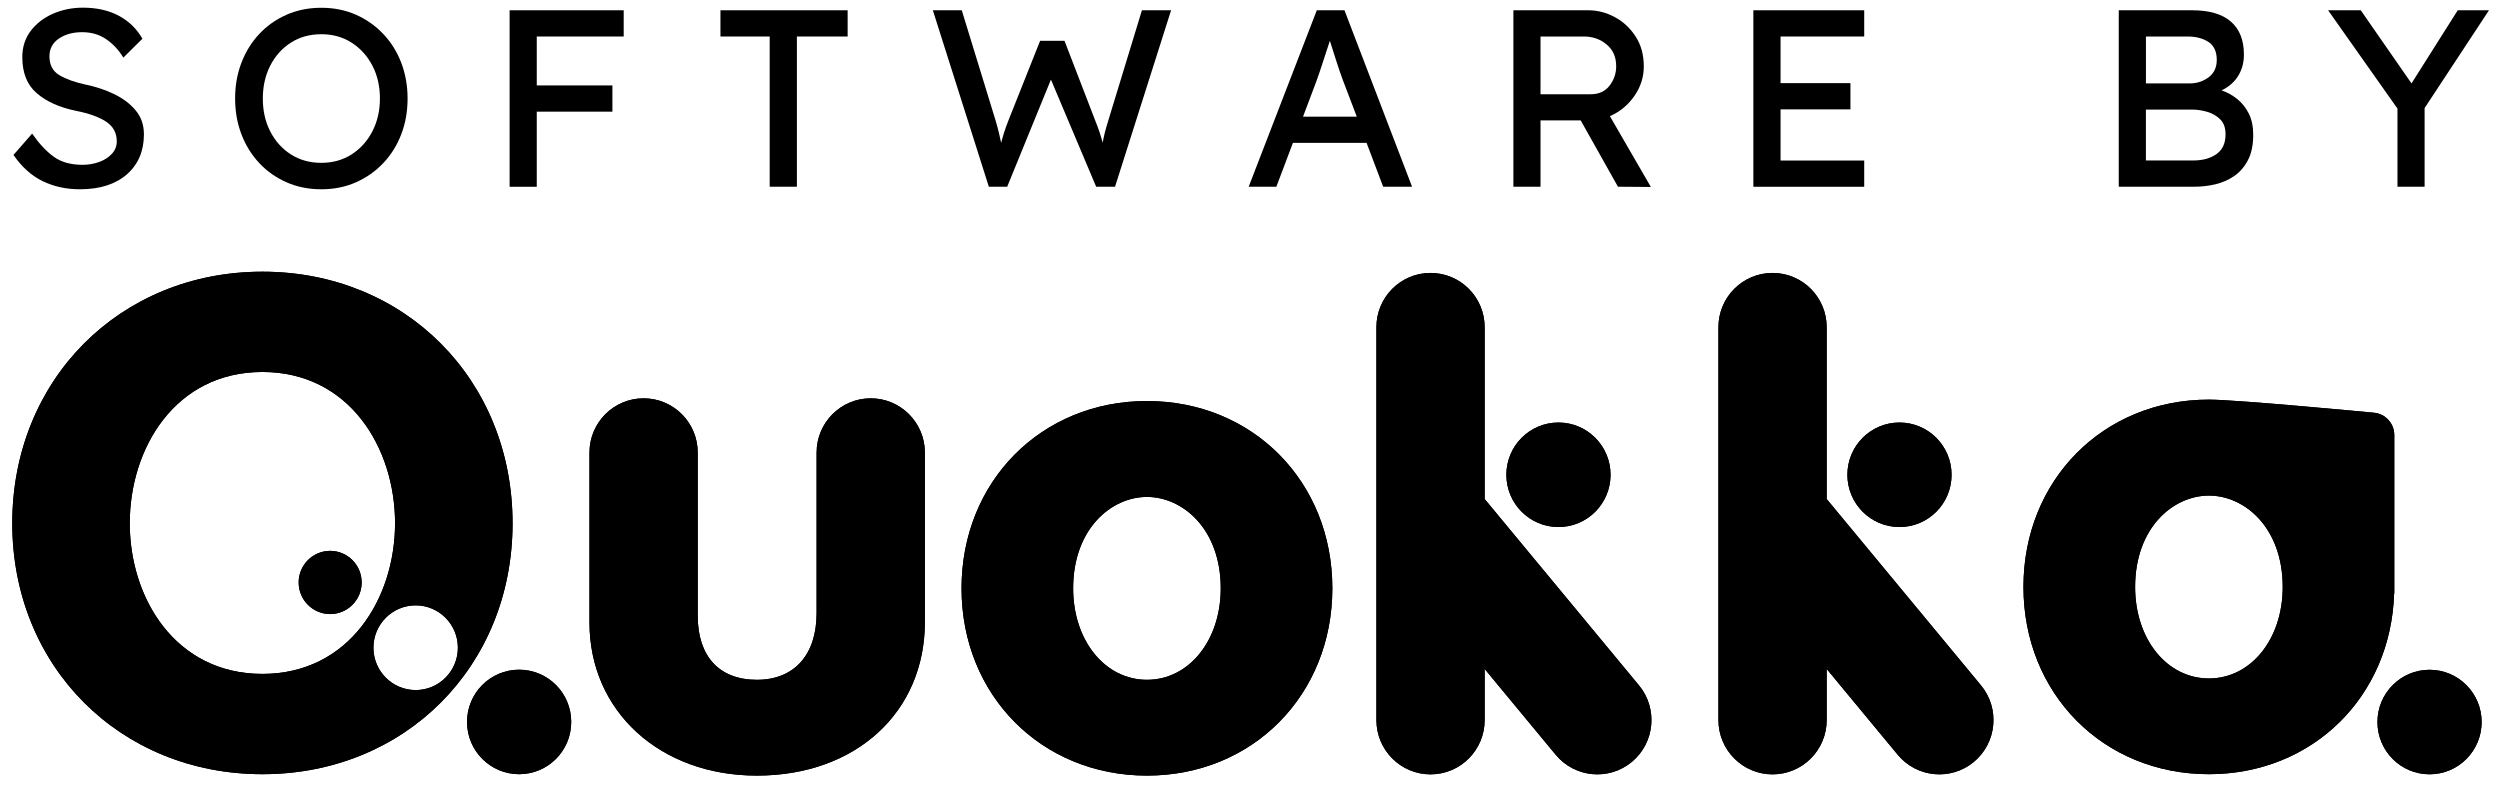
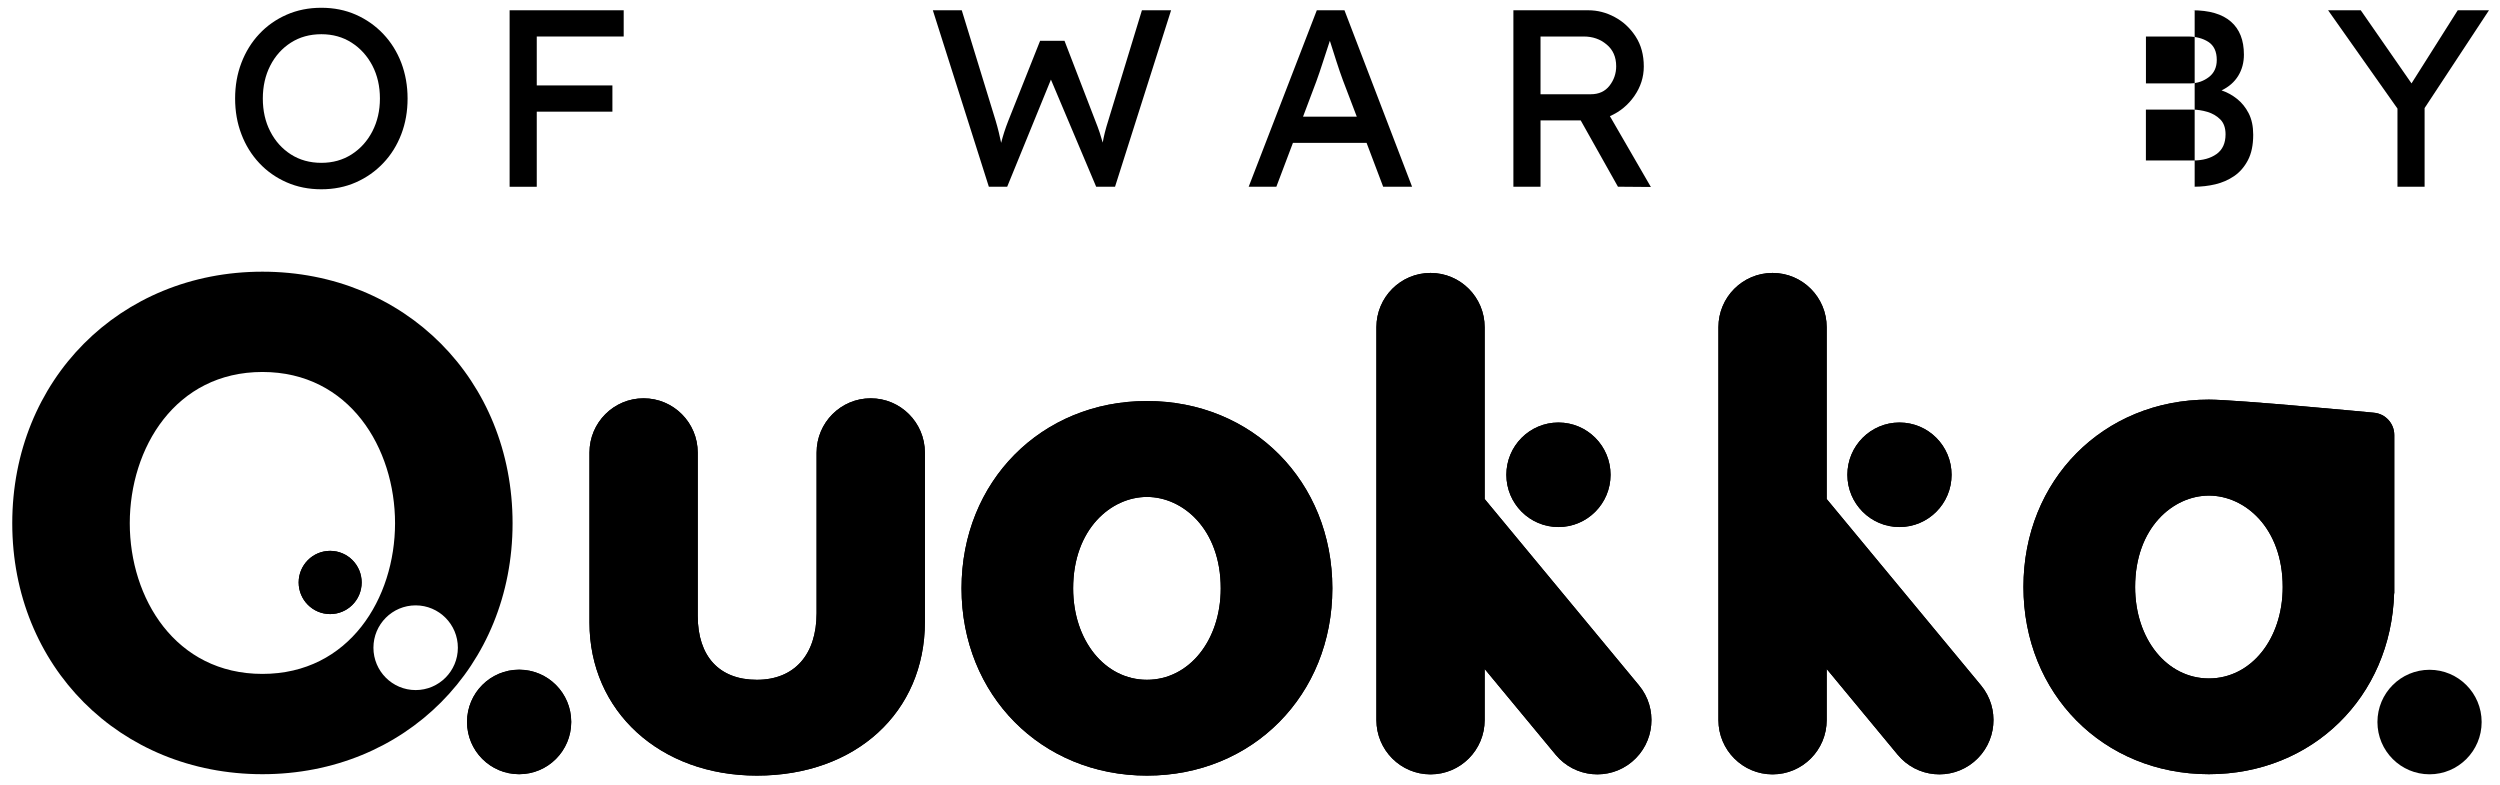
<svg xmlns="http://www.w3.org/2000/svg" width="239" height="75" viewBox="0 0 239 75" fill="none">
  <path d="M174.631 47.707V31.283C174.631 28.416 172.314 26.093 169.456 26.093C166.598 26.093 164.281 28.416 164.281 31.283V68.838C164.281 71.705 166.598 74.029 169.456 74.029C172.314 74.029 174.631 71.705 174.631 68.838V63.952L181.421 72.154C183.245 74.358 186.511 74.662 188.708 72.832C190.905 71.002 191.209 67.726 189.384 65.522L174.631 47.707Z" fill="black" />
  <path d="M109.648 38.338C99.542 38.338 91.922 46.036 91.922 56.243C91.922 66.449 99.542 74.148 109.648 74.148C119.754 74.148 127.374 66.449 127.374 56.243C127.374 46.036 119.754 38.338 109.648 38.338ZM109.648 64.988C105.627 64.988 102.594 61.229 102.594 56.248C102.594 50.569 106.228 47.507 109.648 47.507C113.068 47.507 116.702 50.569 116.702 56.248C116.702 61.229 113.669 64.988 109.648 64.988Z" fill="black" />
  <path d="M49.629 74.014C52.38 74.014 54.61 71.777 54.61 69.018C54.61 66.258 52.38 64.022 49.629 64.022C46.878 64.022 44.648 66.258 44.648 69.018C44.648 71.777 46.878 74.014 49.629 74.014Z" fill="black" />
  <path d="M25.087 25.973C11.452 25.973 1.172 36.314 1.172 50.025C1.172 63.702 11.452 74.013 25.087 74.013C38.722 74.013 49.002 63.702 49.002 50.025C49.002 36.309 38.717 25.973 25.087 25.973ZM25.087 64.425C16.761 64.425 12.406 57.18 12.406 50.025C12.406 42.836 16.761 35.561 25.087 35.561C33.413 35.561 37.767 42.84 37.767 50.025C37.763 57.18 33.408 64.425 25.087 64.425ZM39.736 65.971C37.504 65.971 35.7 64.156 35.7 61.922C35.7 59.683 37.509 57.873 39.736 57.873C41.968 57.873 43.772 59.688 43.772 61.922C43.772 64.161 41.963 65.971 39.736 65.971Z" fill="black" />
  <path d="M31.563 58.705C33.227 58.705 34.575 57.352 34.575 55.684C34.575 54.015 33.227 52.662 31.563 52.662C29.899 52.662 28.551 54.015 28.551 55.684C28.551 57.352 29.899 58.705 31.563 58.705Z" fill="black" />
  <path d="M83.241 38.079C80.383 38.079 78.066 40.403 78.066 43.27V58.617C78.066 62.605 75.929 64.989 72.355 64.989C68.766 64.989 66.703 62.76 66.703 58.871V43.27C66.703 40.403 64.386 38.079 61.528 38.079C58.67 38.079 56.353 40.403 56.353 43.27V59.509C56.353 67.99 63.084 74.148 72.355 74.148C81.814 74.148 88.421 68.1 88.421 59.444V43.27C88.416 40.403 86.099 38.079 83.241 38.079Z" fill="black" />
  <path d="M228.894 56.746V41.589C228.894 40.477 228.044 39.55 226.935 39.455C226.935 39.455 213.832 38.203 211.168 38.203C201.062 38.203 193.441 45.902 193.441 56.108C193.441 66.314 201.062 74.013 211.168 74.013C221.07 74.013 228.581 66.619 228.879 56.711C228.884 56.731 228.889 56.741 228.894 56.746ZM211.173 64.859C207.151 64.859 204.119 61.099 204.119 56.118C204.119 50.439 207.753 47.378 211.173 47.378C214.593 47.378 218.226 50.439 218.226 56.118C218.226 61.099 215.194 64.859 211.173 64.859Z" fill="black" />
  <path d="M141.933 47.707V31.283C141.933 28.416 139.617 26.093 136.759 26.093C133.9 26.093 131.584 28.416 131.584 31.283V68.838C131.584 71.705 133.9 74.029 136.759 74.029C139.617 74.029 141.933 71.705 141.933 68.838V63.952L148.724 72.154C150.548 74.358 153.814 74.662 156.011 72.832C158.208 71.002 158.511 67.726 156.687 65.522L141.933 47.707Z" fill="black" />
  <path d="M148.989 50.385C151.739 50.385 153.969 48.148 153.969 45.389C153.969 42.63 151.739 40.393 148.989 40.393C146.238 40.393 144.008 42.63 144.008 45.389C144.008 48.148 146.238 50.385 148.989 50.385Z" fill="black" />
  <path d="M181.59 50.385C184.341 50.385 186.571 48.148 186.571 45.389C186.571 42.63 184.341 40.393 181.59 40.393C178.839 40.393 176.609 42.63 176.609 45.389C176.609 48.148 178.839 50.385 181.59 50.385Z" fill="black" />
  <path d="M232.264 74.023C235.015 74.023 237.245 71.787 237.245 69.027C237.245 66.268 235.015 64.031 232.264 64.031C229.513 64.031 227.283 66.268 227.283 69.027C227.283 71.787 229.513 74.023 232.264 74.023Z" fill="black" />
-   <path d="M3.072 12.77C3.728 13.717 4.414 14.455 5.125 14.973C5.835 15.497 6.76 15.756 7.898 15.756C8.44 15.756 8.962 15.667 9.459 15.492C9.956 15.318 10.364 15.058 10.682 14.719C11 14.38 11.164 13.981 11.164 13.513C11.164 12.71 10.826 12.082 10.145 11.633C9.464 11.184 8.505 10.84 7.272 10.596C5.701 10.277 4.454 9.718 3.524 8.92C2.594 8.128 2.132 6.971 2.132 5.46C2.132 4.498 2.401 3.66 2.937 2.952C3.474 2.244 4.18 1.701 5.065 1.312C5.945 0.928 6.899 0.733 7.923 0.733C9.25 0.733 10.399 0.993 11.358 1.506C12.318 2.02 13.073 2.753 13.615 3.7L11.791 5.51C11.358 4.787 10.811 4.199 10.155 3.75C9.499 3.301 8.729 3.077 7.849 3.077C6.969 3.077 6.228 3.281 5.627 3.69C5.025 4.099 4.727 4.667 4.727 5.39C4.727 6.208 5.045 6.806 5.676 7.185C6.308 7.564 7.148 7.863 8.187 8.088C9.131 8.282 10.031 8.576 10.876 8.98C11.726 9.384 12.417 9.898 12.954 10.536C13.491 11.169 13.759 11.937 13.759 12.839C13.759 14.445 13.212 15.721 12.124 16.674C11.035 17.621 9.539 18.095 7.63 18.095C6.333 18.095 5.149 17.835 4.086 17.322C3.022 16.808 2.087 15.971 1.287 14.814L3.072 12.77Z" fill="black" />
  <path d="M38.965 9.419C38.965 10.64 38.766 11.777 38.364 12.829C37.961 13.881 37.389 14.804 36.644 15.587C35.898 16.374 35.028 16.988 34.024 17.431C33.025 17.875 31.921 18.095 30.718 18.095C29.515 18.095 28.412 17.875 27.403 17.431C26.394 16.988 25.519 16.374 24.783 15.587C24.047 14.799 23.476 13.881 23.078 12.829C22.675 11.777 22.477 10.64 22.477 9.419C22.477 8.197 22.675 7.06 23.078 6.008C23.481 4.956 24.047 4.034 24.783 3.251C25.519 2.463 26.394 1.85 27.403 1.406C28.412 0.963 29.515 0.743 30.718 0.743C31.921 0.743 33.02 0.963 34.024 1.406C35.023 1.85 35.898 2.463 36.644 3.251C37.389 4.039 37.961 4.956 38.364 6.008C38.761 7.06 38.965 8.197 38.965 9.419ZM36.321 9.419C36.321 8.247 36.082 7.2 35.6 6.273C35.117 5.35 34.456 4.617 33.616 4.079C32.776 3.54 31.812 3.271 30.723 3.271C29.62 3.271 28.645 3.54 27.805 4.079C26.965 4.617 26.309 5.35 25.837 6.273C25.365 7.195 25.126 8.247 25.126 9.419C25.126 10.591 25.36 11.643 25.837 12.565C26.309 13.488 26.965 14.22 27.805 14.759C28.645 15.297 29.62 15.567 30.723 15.567C31.812 15.567 32.776 15.297 33.616 14.759C34.456 14.22 35.117 13.488 35.6 12.555C36.082 11.618 36.321 10.576 36.321 9.419Z" fill="black" />
  <path d="M48.719 17.85V0.982H59.625V3.49H51.314V8.167H58.546V10.675H51.314V17.855H48.719V17.85Z" fill="black" />
-   <path d="M73.582 17.85V3.49H68.875V0.982H81.034V3.49H76.182V17.85H73.582Z" fill="black" />
  <path d="M111.956 0.982L106.598 17.85H104.793L100.469 7.609L96.288 17.85H94.533L89.18 0.982H91.944L95.184 11.538C95.299 11.922 95.398 12.296 95.483 12.645C95.572 12.999 95.647 13.338 95.711 13.657C95.791 13.338 95.885 12.999 96 12.645C96.114 12.291 96.248 11.912 96.407 11.513L99.435 3.899H101.766L104.699 11.513C104.873 11.947 105.017 12.336 105.131 12.68C105.241 13.024 105.34 13.343 105.42 13.632C105.469 13.343 105.534 13.024 105.623 12.67C105.713 12.316 105.827 11.917 105.971 11.463L109.168 0.982H111.956V0.982Z" fill="black" />
  <path d="M132.23 17.85L130.644 13.657H123.605L122.02 17.85H119.375L125.887 0.982H128.531L134.994 17.85H132.23ZM125.842 7.778L124.57 11.154H129.709L128.387 7.684C128.178 7.12 127.97 6.517 127.761 5.864C127.552 5.211 127.343 4.557 127.135 3.899C126.911 4.572 126.692 5.25 126.473 5.924C126.255 6.597 126.051 7.215 125.842 7.778Z" fill="black" />
  <path d="M157.147 6.357C157.147 7.37 156.848 8.307 156.247 9.174C155.645 10.042 154.865 10.685 153.906 11.104L157.823 17.875L154.676 17.85L151.117 11.513H147.274V17.85H144.68V0.982H151.838C152.718 0.982 153.563 1.197 154.373 1.636C155.183 2.069 155.844 2.688 156.366 3.49C156.888 4.293 157.147 5.25 157.147 6.357ZM151.405 3.49H147.274V9.01H152.081C152.852 9.01 153.448 8.736 153.871 8.192C154.293 7.649 154.507 7.026 154.507 6.337C154.507 5.455 154.204 4.757 153.592 4.253C152.986 3.74 152.255 3.49 151.405 3.49Z" fill="black" />
-   <path d="M167.621 0.982H178.219V3.49H170.221V7.948H176.902V10.456H170.221V15.347H178.219V17.855H167.621V0.982Z" fill="black" />
-   <path d="M209.572 0.982C211.207 0.982 212.44 1.341 213.27 2.064C214.105 2.787 214.518 3.839 214.518 5.221C214.518 5.978 214.339 6.652 213.976 7.245C213.613 7.838 213.081 8.307 212.38 8.641C212.907 8.82 213.399 9.085 213.857 9.449C214.314 9.813 214.687 10.271 214.975 10.835C215.263 11.398 215.407 12.081 215.407 12.884C215.407 13.866 215.238 14.674 214.9 15.317C214.562 15.96 214.125 16.464 213.578 16.838C213.031 17.207 212.435 17.466 211.779 17.621C211.123 17.775 210.466 17.85 209.81 17.85H202.553V0.982H209.572ZM209.139 3.49H205.152V7.973H209.427C210.084 7.958 210.665 7.753 211.167 7.37C211.669 6.986 211.923 6.437 211.923 5.729C211.923 4.926 211.654 4.353 211.118 4.004C210.581 3.66 209.92 3.49 209.139 3.49ZM209.547 10.476H205.148V15.342H209.666C210.581 15.342 211.321 15.138 211.898 14.729C212.475 14.32 212.763 13.687 212.763 12.839C212.763 12.231 212.594 11.752 212.261 11.418C211.923 11.079 211.51 10.84 211.023 10.695C210.536 10.551 210.044 10.476 209.547 10.476Z" fill="black" />
+   <path d="M209.572 0.982C211.207 0.982 212.44 1.341 213.27 2.064C214.105 2.787 214.518 3.839 214.518 5.221C214.518 5.978 214.339 6.652 213.976 7.245C213.613 7.838 213.081 8.307 212.38 8.641C212.907 8.82 213.399 9.085 213.857 9.449C214.314 9.813 214.687 10.271 214.975 10.835C215.263 11.398 215.407 12.081 215.407 12.884C215.407 13.866 215.238 14.674 214.9 15.317C214.562 15.96 214.125 16.464 213.578 16.838C213.031 17.207 212.435 17.466 211.779 17.621C211.123 17.775 210.466 17.85 209.81 17.85V0.982H209.572ZM209.139 3.49H205.152V7.973H209.427C210.084 7.958 210.665 7.753 211.167 7.37C211.669 6.986 211.923 6.437 211.923 5.729C211.923 4.926 211.654 4.353 211.118 4.004C210.581 3.66 209.92 3.49 209.139 3.49ZM209.547 10.476H205.148V15.342H209.666C210.581 15.342 211.321 15.138 211.898 14.729C212.475 14.32 212.763 13.687 212.763 12.839C212.763 12.231 212.594 11.752 212.261 11.418C211.923 11.079 211.51 10.84 211.023 10.695C210.536 10.551 210.044 10.476 209.547 10.476Z" fill="black" />
  <path d="M237.946 0.982L231.792 10.331V17.85H229.198V10.381L222.566 0.982H225.688L230.54 7.973L234.959 0.982H237.946V0.982Z" fill="black" />
  <path d="M174.631 47.707V31.283C174.631 28.416 172.314 26.093 169.456 26.093C166.598 26.093 164.281 28.416 164.281 31.283V68.838C164.281 71.705 166.598 74.029 169.456 74.029C172.314 74.029 174.631 71.705 174.631 68.838V63.952L181.421 72.154C183.245 74.358 186.511 74.662 188.708 72.832C190.905 71.002 191.209 67.726 189.384 65.522L174.631 47.707Z" fill="black" />
  <path d="M109.648 38.338C99.542 38.338 91.922 46.036 91.922 56.243C91.922 66.449 99.542 74.148 109.648 74.148C119.754 74.148 127.374 66.449 127.374 56.243C127.374 46.036 119.754 38.338 109.648 38.338ZM109.648 64.988C105.627 64.988 102.594 61.229 102.594 56.248C102.594 50.569 106.228 47.507 109.648 47.507C113.068 47.507 116.702 50.569 116.702 56.248C116.702 61.229 113.669 64.988 109.648 64.988Z" fill="black" />
  <path d="M49.629 74.014C52.38 74.014 54.61 71.777 54.61 69.018C54.61 66.258 52.38 64.022 49.629 64.022C46.878 64.022 44.648 66.258 44.648 69.018C44.648 71.777 46.878 74.014 49.629 74.014Z" fill="black" />
-   <path d="M25.087 25.973C11.452 25.973 1.172 36.314 1.172 50.025C1.172 63.702 11.452 74.013 25.087 74.013C38.722 74.013 49.002 63.702 49.002 50.025C49.002 36.309 38.717 25.973 25.087 25.973ZM25.087 64.425C16.761 64.425 12.406 57.18 12.406 50.025C12.406 42.836 16.761 35.561 25.087 35.561C33.413 35.561 37.767 42.84 37.767 50.025C37.763 57.18 33.408 64.425 25.087 64.425ZM39.736 65.971C37.504 65.971 35.7 64.156 35.7 61.922C35.7 59.683 37.509 57.873 39.736 57.873C41.968 57.873 43.772 59.688 43.772 61.922C43.772 64.161 41.963 65.971 39.736 65.971Z" fill="black" />
  <path d="M31.563 58.705C33.227 58.705 34.575 57.352 34.575 55.684C34.575 54.015 33.227 52.662 31.563 52.662C29.899 52.662 28.551 54.015 28.551 55.684C28.551 57.352 29.899 58.705 31.563 58.705Z" fill="black" />
  <path d="M83.241 38.079C80.383 38.079 78.066 40.403 78.066 43.27V58.617C78.066 62.605 75.929 64.989 72.355 64.989C68.766 64.989 66.703 62.76 66.703 58.871V43.27C66.703 40.403 64.386 38.079 61.528 38.079C58.67 38.079 56.353 40.403 56.353 43.27V59.509C56.353 67.99 63.084 74.148 72.355 74.148C81.814 74.148 88.421 68.1 88.421 59.444V43.27C88.416 40.403 86.099 38.079 83.241 38.079Z" fill="black" />
  <path d="M228.894 56.746V41.589C228.894 40.477 228.044 39.55 226.935 39.455C226.935 39.455 213.832 38.203 211.168 38.203C201.062 38.203 193.441 45.902 193.441 56.108C193.441 66.314 201.062 74.013 211.168 74.013C221.07 74.013 228.581 66.619 228.879 56.711C228.884 56.731 228.889 56.741 228.894 56.746ZM211.173 64.859C207.151 64.859 204.119 61.099 204.119 56.118C204.119 50.439 207.753 47.378 211.173 47.378C214.593 47.378 218.226 50.439 218.226 56.118C218.226 61.099 215.194 64.859 211.173 64.859Z" fill="black" />
  <path d="M141.933 47.707V31.283C141.933 28.416 139.617 26.093 136.759 26.093C133.9 26.093 131.584 28.416 131.584 31.283V68.838C131.584 71.705 133.9 74.029 136.759 74.029C139.617 74.029 141.933 71.705 141.933 68.838V63.952L148.724 72.154C150.548 74.358 153.814 74.662 156.011 72.832C158.208 71.002 158.511 67.726 156.687 65.522L141.933 47.707Z" fill="black" />
  <path d="M148.989 50.385C151.739 50.385 153.969 48.148 153.969 45.389C153.969 42.63 151.739 40.393 148.989 40.393C146.238 40.393 144.008 42.63 144.008 45.389C144.008 48.148 146.238 50.385 148.989 50.385Z" fill="black" />
  <path d="M181.59 50.385C184.341 50.385 186.571 48.148 186.571 45.389C186.571 42.63 184.341 40.393 181.59 40.393C178.839 40.393 176.609 42.63 176.609 45.389C176.609 48.148 178.839 50.385 181.59 50.385Z" fill="black" />
-   <path d="M232.264 74.023C235.015 74.023 237.245 71.787 237.245 69.027C237.245 66.268 235.015 64.031 232.264 64.031C229.513 64.031 227.283 66.268 227.283 69.027C227.283 71.787 229.513 74.023 232.264 74.023Z" fill="black" />
</svg>